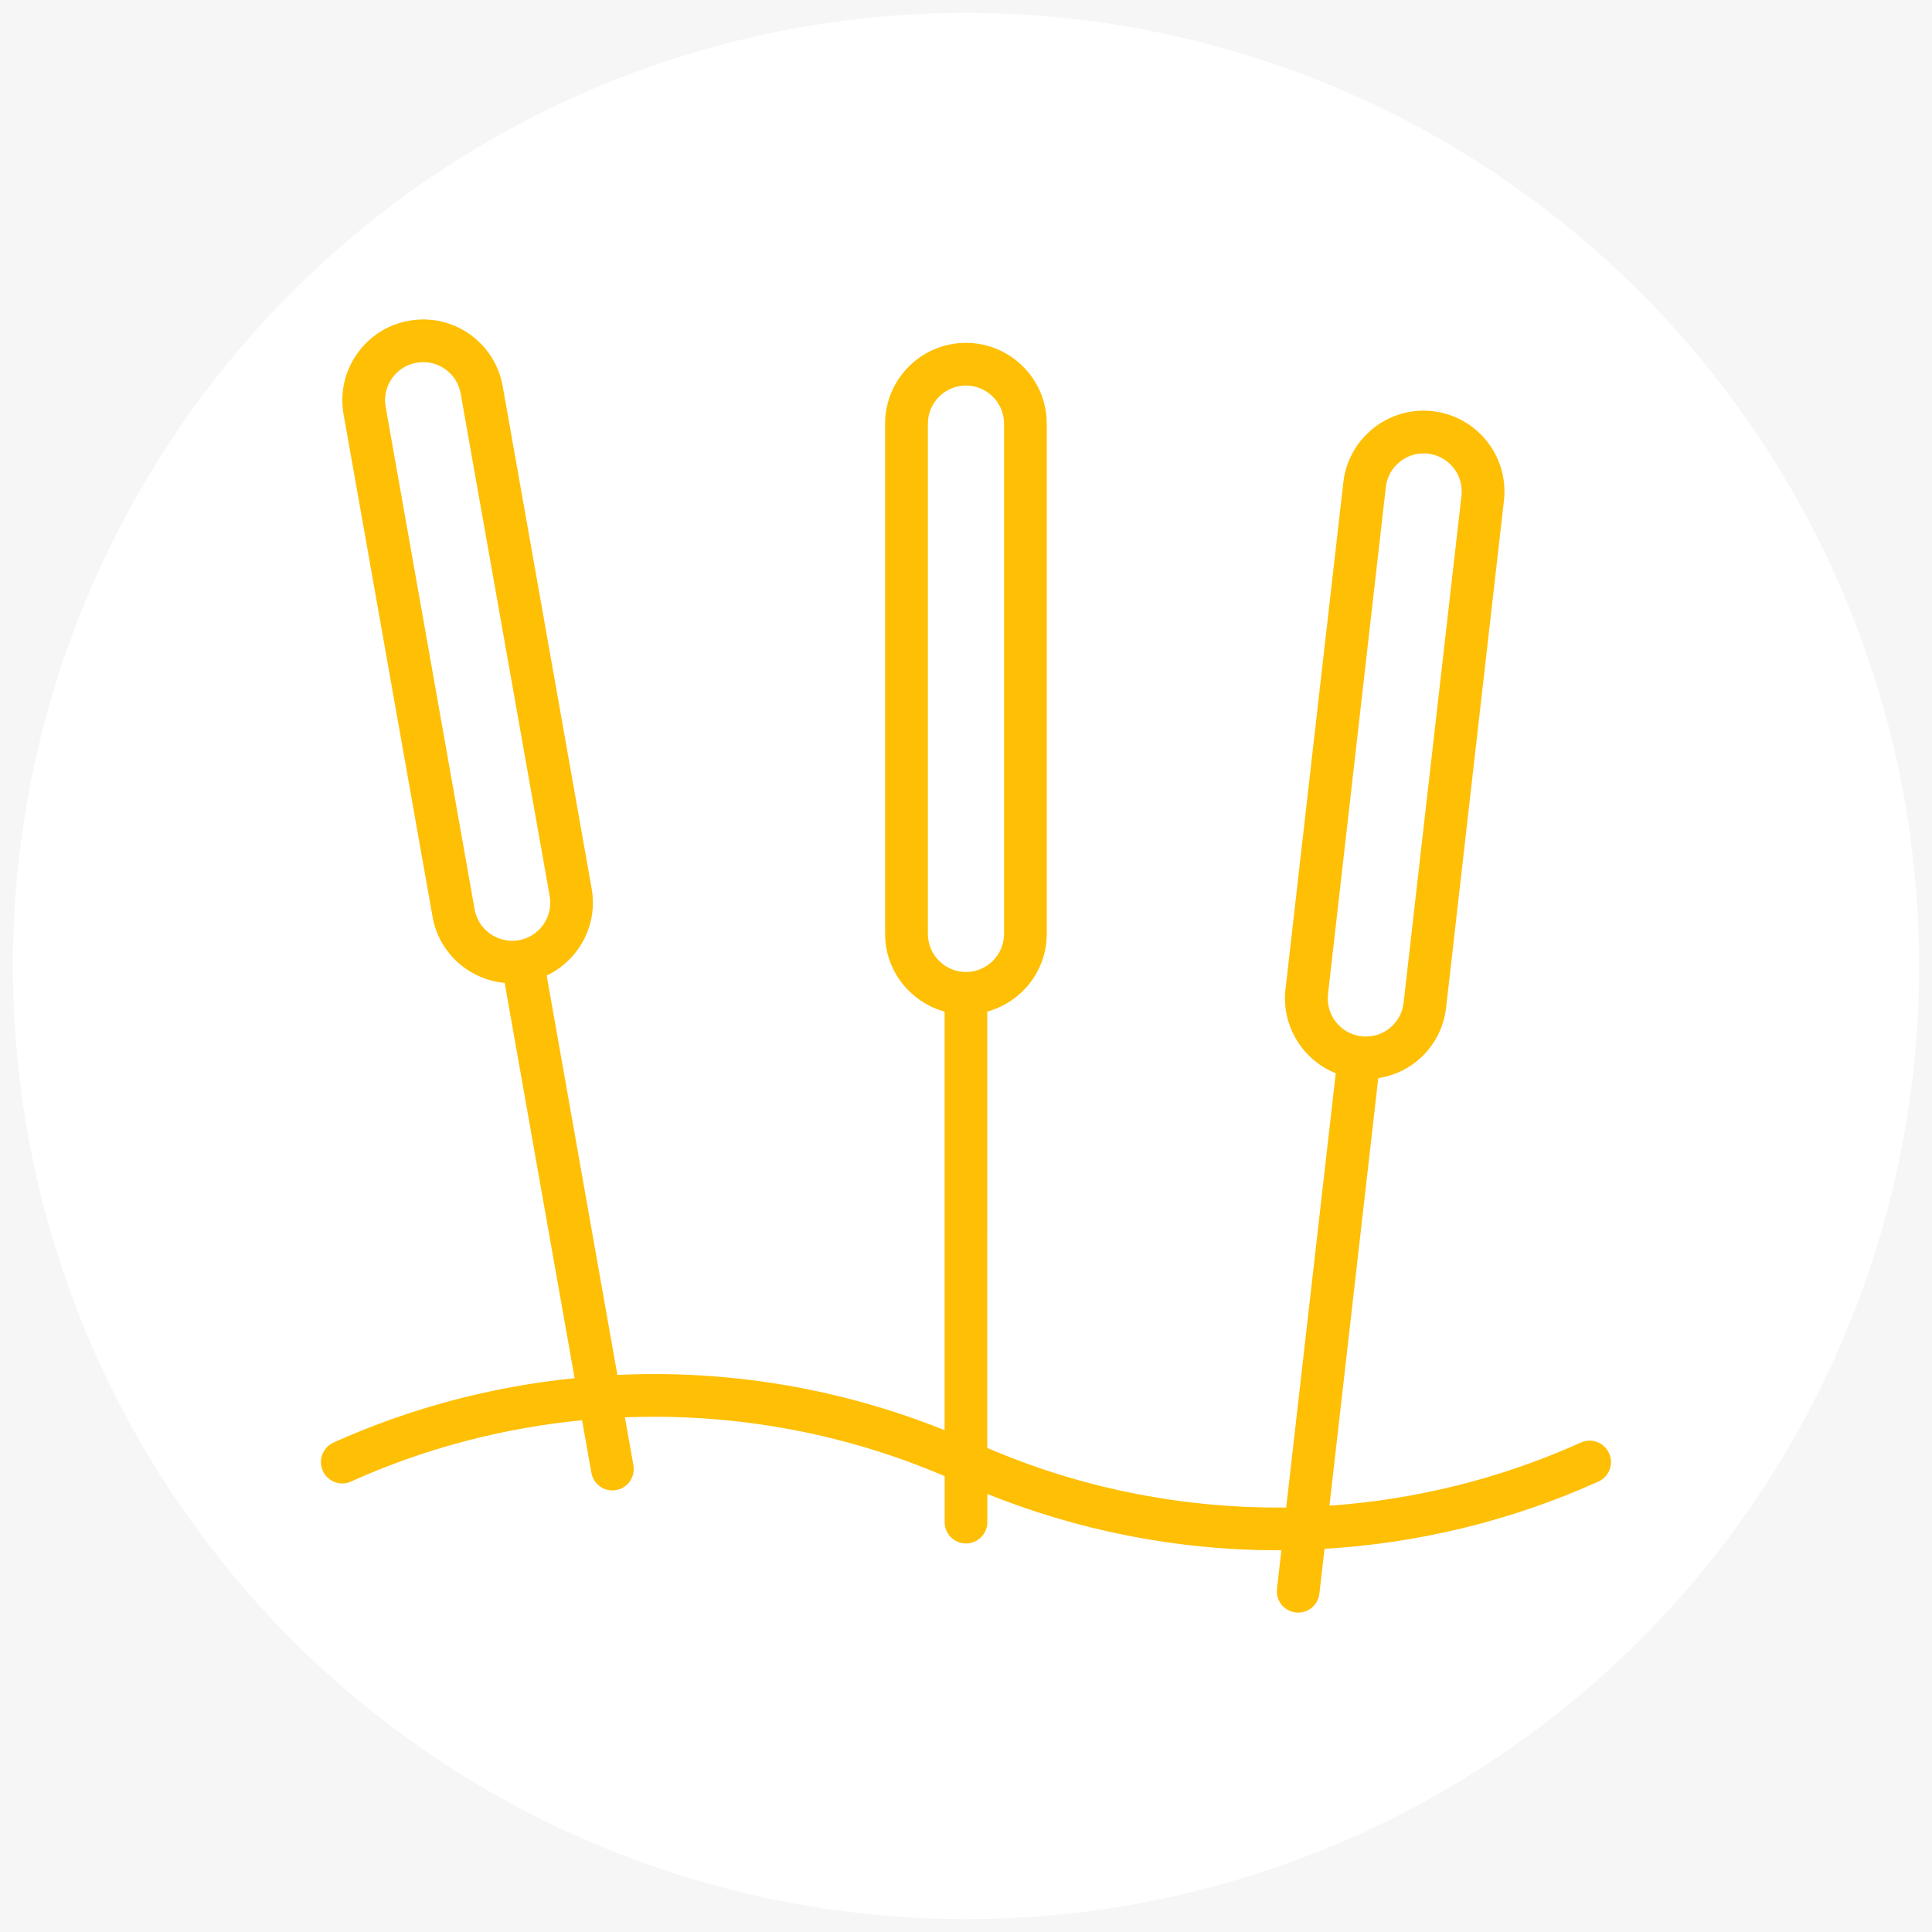
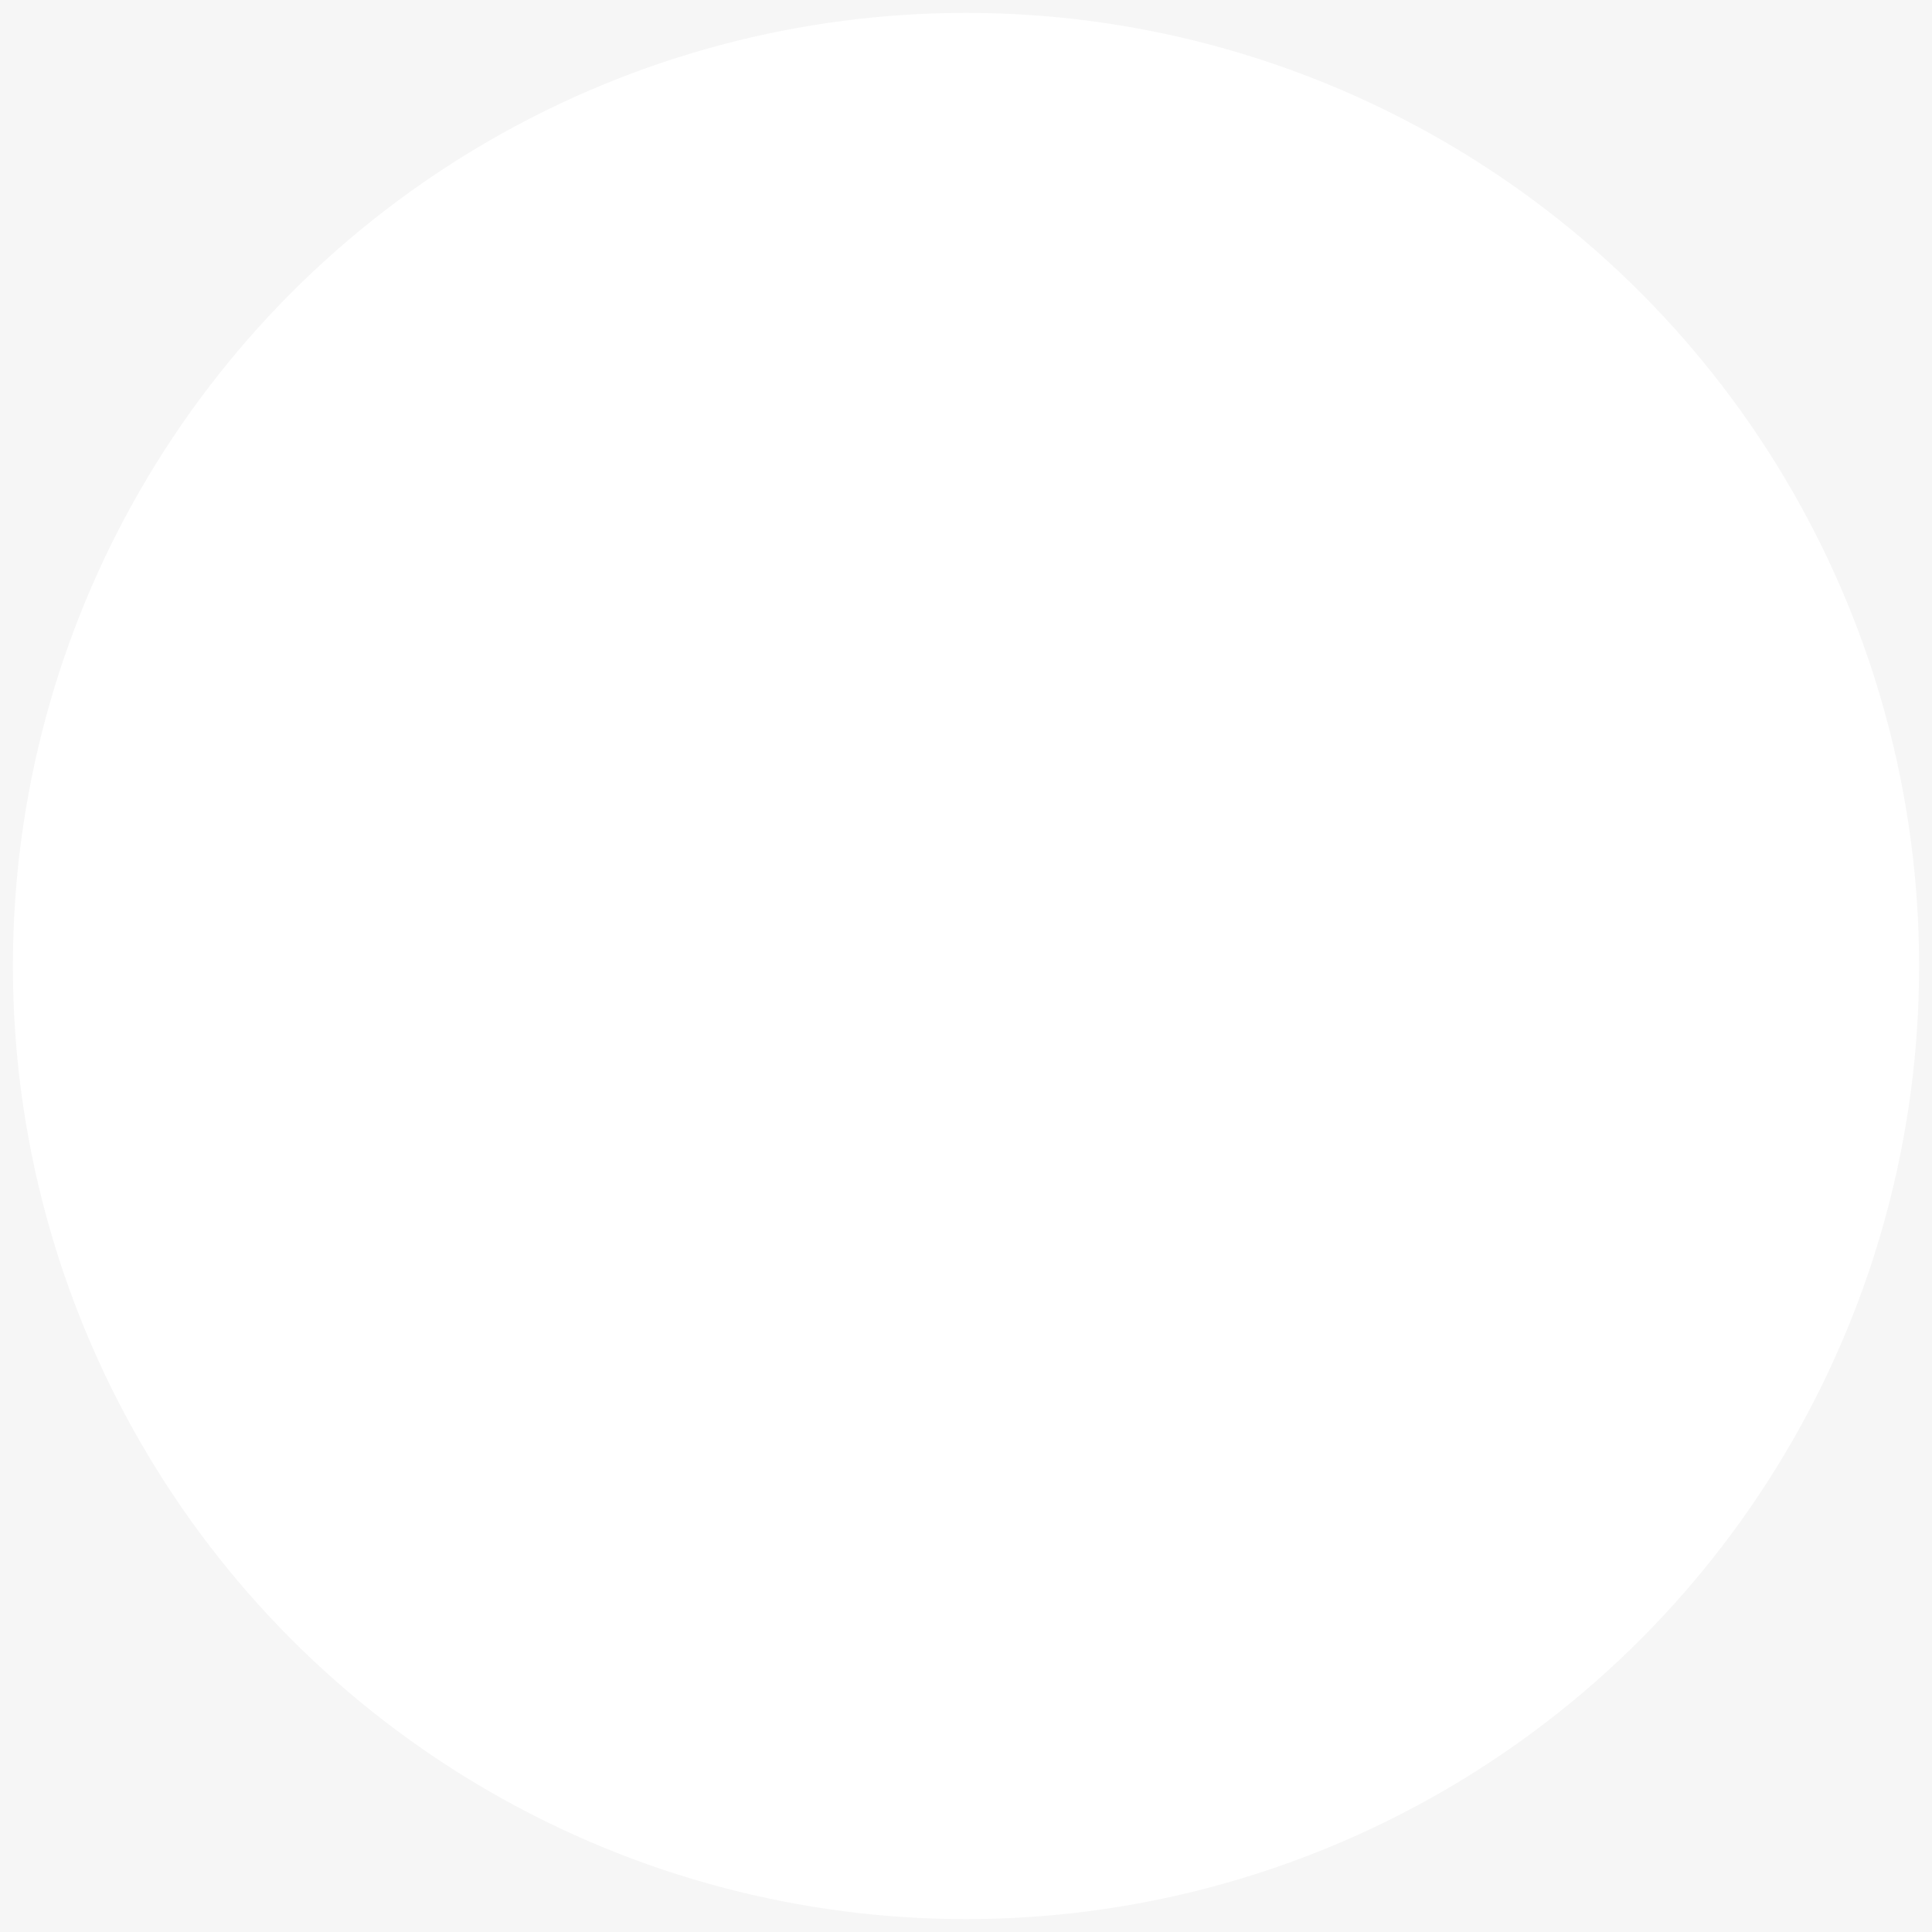
<svg xmlns="http://www.w3.org/2000/svg" version="1.1" id="Calque_1" x="0px" y="0px" width="75px" height="75px" viewBox="0 0 75 75" enable-background="new 0 0 75 75" xml:space="preserve">
  <rect x="-17" y="-12" fill="#F6F6F6" width="295" height="101" />
  <circle fill="#FFFFFF" cx="37.5" cy="37.5" r="37" />
  <g>
-     <path fill="#FEBF05" stroke="#FEBF05" stroke-width="0.2" stroke-miterlimit="10" d="M61.412,56.09   c-3.155,1.424-6.519,2.244-9.916,2.469l1.917-16.793c0.542-0.07,1.059-0.279,1.498-0.627c0.634-0.504,1.036-1.229,1.127-2.033   l2.245-19.684c0.091-0.805-0.137-1.598-0.641-2.232c-0.504-0.635-1.227-1.035-2.033-1.128c-1.662-0.193-3.171,1.01-3.361,2.672   l-2.246,19.683c-0.159,1.412,0.685,2.704,1.96,3.182l-1.942,17.021c-3.966,0.055-7.942-0.704-11.654-2.286l-0.14-0.057V39.193   c1.322-0.33,2.309-1.516,2.309-2.938v-19.81c0-1.673-1.363-3.036-3.037-3.036c-1.674,0-3.038,1.363-3.038,3.036v19.81   c0,1.422,0.987,2.608,2.309,2.938v16.475c-4.115-1.68-8.518-2.408-12.886-2.189L21.11,37.811c1.245-0.553,2.008-1.895,1.76-3.296   l-3.454-19.506c-0.292-1.648-1.865-2.755-3.518-2.46c-0.799,0.14-1.496,0.586-1.959,1.251c-0.465,0.664-0.644,1.469-0.502,2.269   l3.454,19.507c0.25,1.4,1.426,2.395,2.785,2.487l2.747,15.527c-3.232,0.315-6.425,1.146-9.435,2.501   c-0.368,0.167-0.532,0.599-0.365,0.967c0.166,0.364,0.596,0.533,0.964,0.363c2.9-1.308,5.976-2.101,9.092-2.396l0.377,2.132   c0.063,0.352,0.37,0.6,0.716,0.6c0.042,0,0.086-0.003,0.128-0.011c0.396-0.07,0.661-0.448,0.591-0.844l-0.35-1.976   c4.24-0.184,8.517,0.563,12.49,2.252l0.141,0.061v1.849c0,0.403,0.324,0.729,0.728,0.729c0.401,0,0.728-0.325,0.728-0.729v-1.241   c3.643,1.485,7.512,2.235,11.384,2.235c0.082,0,0.162-0.006,0.244-0.006l-0.184,1.613c-0.047,0.402,0.241,0.762,0.64,0.806   c0.028,0.005,0.056,0.006,0.084,0.006c0.366,0,0.681-0.274,0.724-0.646l0.207-1.824c3.66-0.208,7.286-1.075,10.683-2.609   c0.367-0.164,0.531-0.598,0.364-0.962C62.21,56.087,61.779,55.926,61.412,56.09z M51.453,38.582l2.245-19.681   c0.047-0.42,0.256-0.796,0.586-1.057c0.281-0.226,0.623-0.342,0.979-0.342c0.06,0,0.122,0.001,0.182,0.009   c0.418,0.048,0.794,0.256,1.057,0.585c0.261,0.331,0.379,0.742,0.331,1.16l-2.246,19.681c-0.047,0.421-0.255,0.797-0.585,1.06   c-0.329,0.263-0.741,0.379-1.161,0.331C51.978,40.229,51.354,39.444,51.453,38.582z M18.326,35.319l-3.453-19.508   c-0.074-0.415,0.019-0.834,0.26-1.18c0.243-0.345,0.604-0.576,1.019-0.649c0.092-0.014,0.187-0.023,0.279-0.023   c0.321,0,0.633,0.096,0.901,0.284c0.346,0.241,0.577,0.605,0.65,1.02l3.455,19.507c0.152,0.856-0.423,1.678-1.28,1.829   C19.294,36.744,18.478,36.175,18.326,35.319z M35.92,36.255v-19.81c0-0.87,0.709-1.578,1.579-1.578   c0.868,0,1.578,0.708,1.578,1.578v19.81c0,0.869-0.709,1.578-1.578,1.578C36.63,37.832,35.92,37.124,35.92,36.255z" />
-   </g>
+     </g>
</svg>